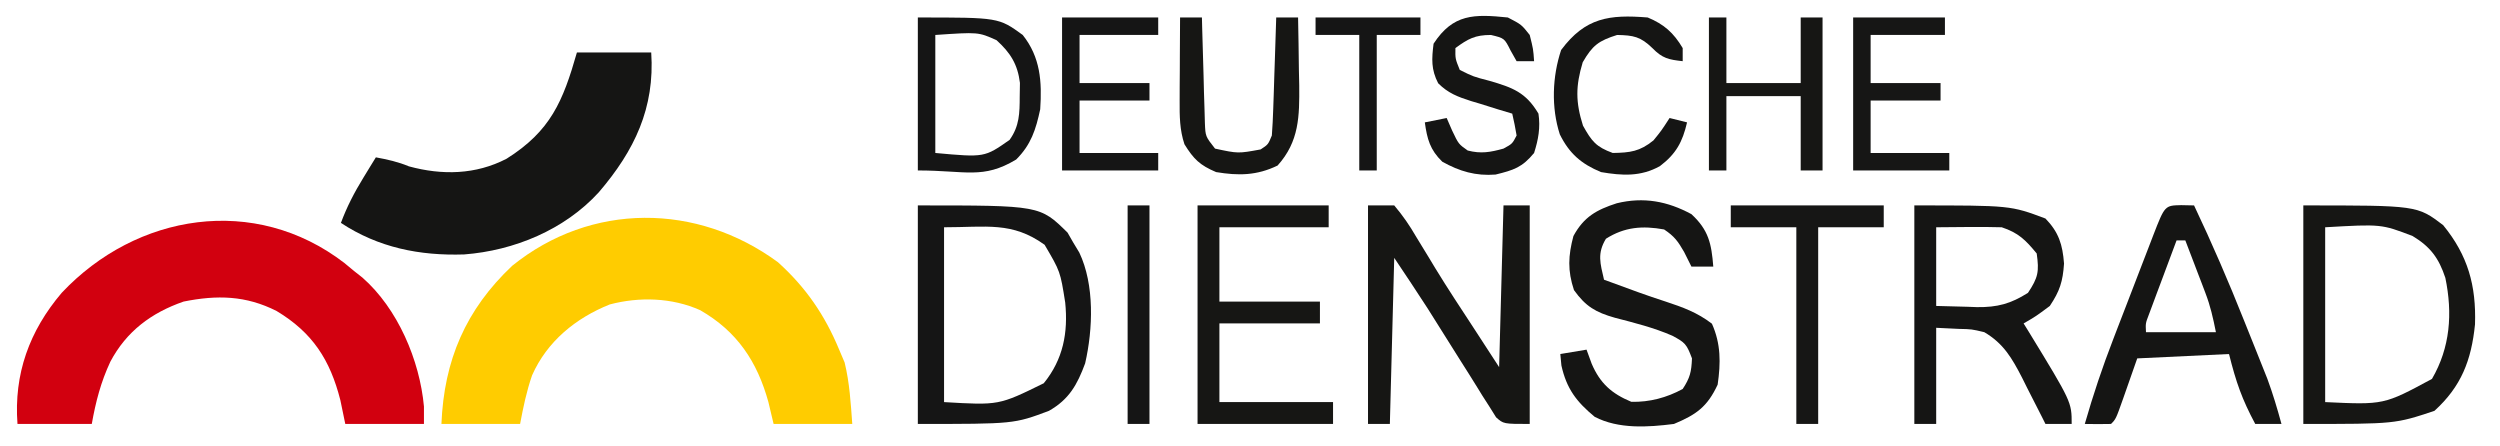
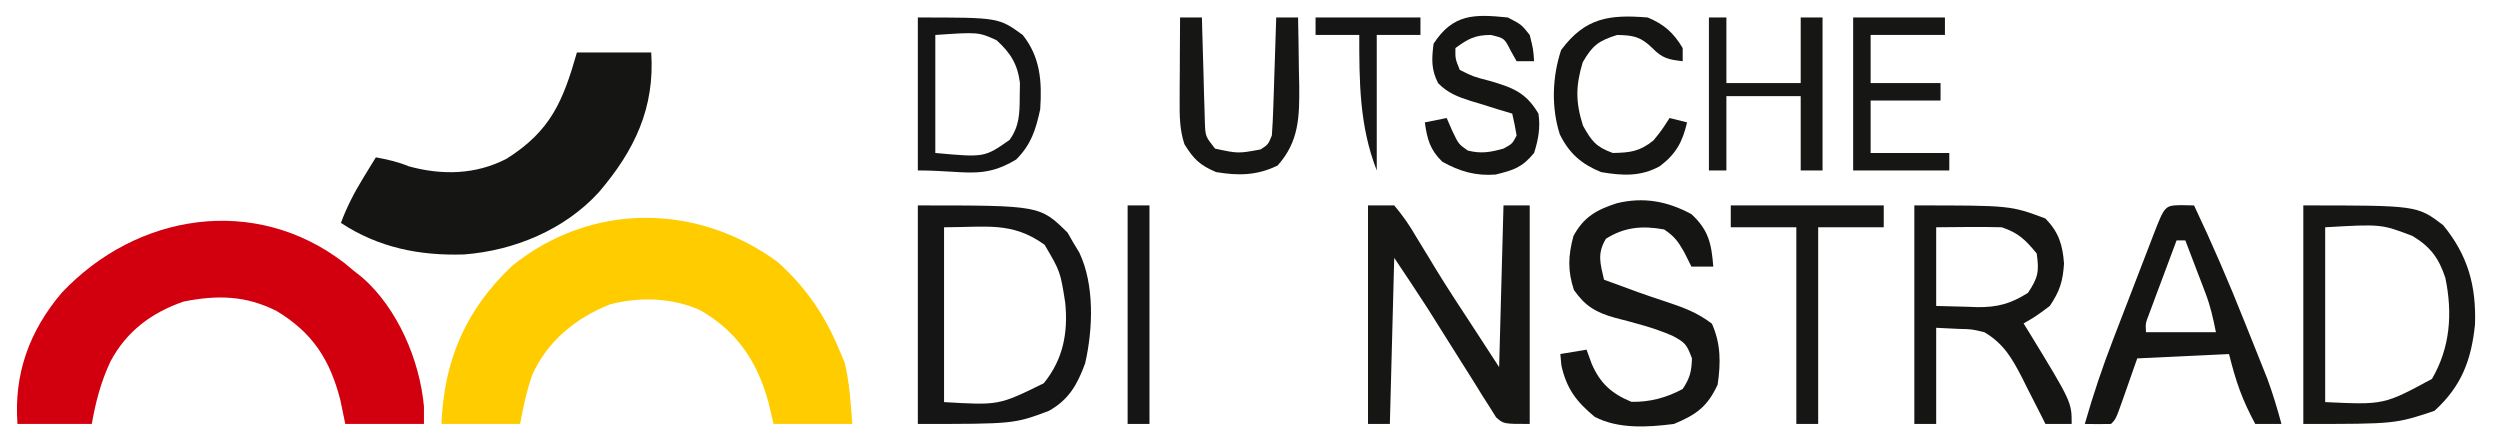
<svg xmlns="http://www.w3.org/2000/svg" version="1.1" width="572" height="102">
  <path d="M0 0 C6.385 5.766 10.714 12.082 14 20 C14.412 20.969 14.825 21.939 15.25 22.938 C16.39 27.591 16.651 32.224 17 37 C11.06 37 5.12 37 -1 37 C-1.392 35.35 -1.784 33.7 -2.188 32 C-4.748 22.724 -9.353 15.813 -17.805 10.965 C-24.255 8.088 -31.701 7.866 -38.488 9.656 C-46.292 12.783 -52.822 18.113 -56.258 25.867 C-57.531 29.525 -58.286 33.195 -59 37 C-64.94 37 -70.88 37 -77 37 C-76.417 22.43 -71.435 10.84 -60.812 0.812 C-42.739 -13.768 -18.508 -13.6 0 0 Z " fill="#FFCC00" transform="translate(178,60)" />
  <path d="M0 0 C0.728 0.603 1.457 1.207 2.207 1.828 C2.843 2.328 3.478 2.828 4.133 3.344 C12.211 10.437 17.237 22.254 18.207 32.828 C18.207 34.148 18.207 35.468 18.207 36.828 C12.267 36.828 6.327 36.828 0.207 36.828 C-0.35 34.137 -0.35 34.137 -0.918 31.391 C-3.267 22.159 -7.273 15.927 -15.512 10.984 C-22.518 7.433 -29.118 7.282 -36.793 8.828 C-44.202 11.404 -49.861 15.644 -53.543 22.578 C-55.729 27.259 -56.892 31.752 -57.793 36.828 C-63.403 36.828 -69.013 36.828 -74.793 36.828 C-75.645 25.409 -72.095 15.559 -64.668 6.82 C-47.57 -11.346 -20.492 -15.758 0 0 Z " fill="#D2000F" transform="translate(78.793,60.172)" />
  <path d="M0 0 C5.61 0 11.22 0 17 0 C17.847 12.705 13.178 22.456 5 32 C-2.839 40.581 -14.367 45.338 -25.801 46.215 C-36.013 46.546 -45.417 44.657 -54 39 C-52.627 35.301 -50.936 32.049 -48.875 28.688 C-48.336 27.804 -47.797 26.921 -47.242 26.012 C-46.627 25.016 -46.627 25.016 -46 24 C-43.313 24.498 -40.971 25.012 -38.438 26.062 C-30.843 28.134 -23.148 27.98 -16.098 24.32 C-6.023 17.979 -3.201 11.205 0 0 Z " fill="#151514" transform="translate(132,12)" />
  <path d="M0 0 C1.98 0 3.96 0 6 0 C8.035 2.42 9.499 4.545 11.062 7.25 C12.007 8.796 12.952 10.342 13.898 11.887 C14.394 12.711 14.89 13.535 15.401 14.384 C18.228 19.009 21.219 23.528 24.188 28.062 C27.065 32.487 27.065 32.487 30 37 C30.33 24.79 30.66 12.58 31 0 C32.98 0 34.96 0 37 0 C37 16.5 37 33 37 50 C31 50 31 50 29.305 48.48 C28.833 47.724 28.361 46.967 27.875 46.188 C27.296 45.285 26.717 44.383 26.121 43.453 C25.632 42.656 25.632 42.656 25.132 41.842 C23.808 39.688 22.454 37.555 21.098 35.422 C18.604 31.495 16.131 27.556 13.672 23.607 C11.168 19.703 8.573 15.859 6 12 C5.67 24.54 5.34 37.08 5 50 C3.35 50 1.7 50 0 50 C0 33.5 0 17 0 0 Z " fill="#161614" transform="translate(313,47)" />
  <path d="M0 0 C27.937 0 27.937 0 34.254 6.219 C34.686 6.972 35.118 7.724 35.562 8.5 C36.245 9.629 36.245 9.629 36.941 10.781 C40.452 18.139 40.083 28.279 38.281 36.133 C36.482 40.995 34.629 44.37 30 47 C22 50 22 50 0 50 C0 33.5 0 17 0 0 Z M6 5 C6 18.2 6 31.4 6 45 C18.541 45.742 18.541 45.742 28.812 40.688 C33.246 35.24 34.417 29.126 33.719 22.215 C32.595 15.105 32.595 15.105 29 9 C21.544 3.647 15.742 5 6 5 Z " fill="#151515" transform="translate(210,47)" />
  <path d="M0 0 C22 0 22 0 30 3 C33.041 6.139 33.921 8.949 34.25 13.312 C33.971 17.43 33.283 19.575 31 23 C27.812 25.375 27.812 25.375 25 27 C25.375 27.606 25.75 28.212 26.137 28.836 C36 44.985 36 44.985 36 50 C34.02 50 32.04 50 30 50 C29.754 49.506 29.507 49.012 29.253 48.503 C28.118 46.246 26.966 43.998 25.812 41.75 C25.425 40.973 25.038 40.195 24.639 39.395 C22.354 34.976 20.42 31.587 16 29 C13.121 28.314 13.121 28.314 10.188 28.25 C8.476 28.168 6.764 28.085 5 28 C5 35.26 5 42.52 5 50 C3.35 50 1.7 50 0 50 C0 33.5 0 17 0 0 Z M5 5 C5 10.94 5 16.88 5 23 C7.351 23.062 9.703 23.124 12.125 23.188 C12.853 23.215 13.582 23.242 14.333 23.27 C18.995 23.329 22.078 22.496 26 20 C28.345 16.482 28.58 15.142 28 11 C25.45 7.898 23.823 6.274 20 5 C17.425 4.93 14.886 4.907 12.312 4.938 C9.899 4.958 7.486 4.979 5 5 Z " fill="#151514" transform="translate(438,47)" />
  <path d="M0 0 C26.044 0 26.044 0 31.988 4.508 C37.647 11.418 39.58 18.324 39.281 27.23 C38.449 35.427 36.144 41.424 30 47 C21 50 21 50 0 50 C0 33.5 0 17 0 0 Z M5 5 C5 18.2 5 31.4 5 45 C18.433 45.632 18.433 45.632 29.438 39.688 C33.616 32.5 34.182 24.709 32.5 16.586 C31.003 12.045 29.065 9.458 25 7 C17.84 4.262 17.84 4.262 5 5 Z " fill="#161614" transform="translate(527,47)" />
  <path d="M0 0 C3.93 3.628 4.588 6.745 5 12 C3.35 12 1.7 12 0 12 C-0.557 10.886 -1.114 9.773 -1.688 8.625 C-3.099 6.196 -3.873 5.085 -6.25 3.5 C-11.178 2.604 -15.29 2.916 -19.562 5.625 C-21.606 9.002 -20.863 11.259 -20 15 C-19.334 15.242 -18.667 15.485 -17.98 15.734 C-16.04 16.44 -14.101 17.15 -12.164 17.863 C-10.108 18.602 -8.04 19.31 -5.961 19.98 C-1.965 21.3 1.333 22.488 4.688 25.062 C6.752 29.683 6.715 34.031 6 39 C3.635 44.093 1.096 45.873 -4 48 C-9.947 48.758 -16.661 49.208 -22.125 46.375 C-26.301 42.925 -28.568 39.946 -29.75 34.625 C-29.832 33.759 -29.915 32.892 -30 32 C-27.03 31.505 -27.03 31.505 -24 31 C-23.608 32.072 -23.216 33.145 -22.812 34.25 C-20.888 38.714 -18.262 41.057 -13.75 42.938 C-9.588 43.032 -5.663 41.993 -2 40 C-0.32 37.436 -0.005 36.108 0.125 33 C-1.106 29.717 -1.442 29.381 -4.375 27.812 C-8.624 25.96 -13.036 24.867 -17.512 23.703 C-21.914 22.459 -24.215 21.099 -26.875 17.375 C-28.357 12.93 -28.199 9.504 -27 5 C-24.607 0.596 -21.691 -1.003 -17.074 -2.496 C-10.93 -3.989 -5.482 -2.967 0 0 Z " fill="#151514" transform="translate(387,49)" />
  <path d="M0 0 C1.454 0.031 1.454 0.031 2.938 0.062 C7.064 8.759 10.854 17.534 14.407 26.476 C15.196 28.459 15.992 30.438 16.789 32.418 C17.303 33.703 17.816 34.988 18.328 36.273 C18.782 37.411 19.236 38.548 19.704 39.72 C20.968 43.144 21.98 46.543 22.938 50.062 C20.957 50.062 18.977 50.062 16.938 50.062 C13.919 44.428 12.563 40.564 10.938 34.062 C0.542 34.557 0.542 34.557 -10.062 35.062 C-11.666 39.624 -11.666 39.624 -13.263 44.187 C-14.951 48.951 -14.951 48.951 -16.062 50.062 C-18.062 50.103 -20.063 50.105 -22.062 50.062 C-20.166 43.448 -18.01 37.005 -15.523 30.59 C-15.197 29.741 -14.871 28.892 -14.535 28.017 C-13.852 26.244 -13.168 24.472 -12.482 22.7 C-11.429 19.977 -10.382 17.252 -9.336 14.525 C-8.67 12.797 -8.003 11.068 -7.336 9.34 C-7.022 8.523 -6.709 7.707 -6.386 6.865 C-3.75 0.077 -3.75 0.077 0 0 Z M-1.062 8.062 C-2.234 11.186 -3.399 14.311 -4.562 17.438 C-4.896 18.327 -5.23 19.216 -5.574 20.133 C-5.89 20.984 -6.206 21.834 -6.531 22.711 C-6.825 23.496 -7.118 24.282 -7.42 25.091 C-8.166 27.034 -8.166 27.034 -8.062 29.062 C-2.783 29.062 2.498 29.062 7.938 29.062 C7.273 25.741 6.7 23.144 5.527 20.074 C5.26 19.368 4.992 18.663 4.717 17.936 C4.439 17.214 4.161 16.493 3.875 15.75 C3.593 15.009 3.312 14.269 3.021 13.506 C2.33 11.69 1.634 9.876 0.938 8.062 C0.278 8.062 -0.383 8.062 -1.062 8.062 Z " fill="#151514" transform="translate(499.062,46.938)" />
-   <path d="M0 0 C9.9 0 19.8 0 30 0 C30 1.65 30 3.3 30 5 C21.75 5 13.5 5 5 5 C5 10.61 5 16.22 5 22 C12.59 22 20.18 22 28 22 C28 23.65 28 25.3 28 27 C20.41 27 12.82 27 5 27 C5 32.94 5 38.88 5 45 C13.58 45 22.16 45 31 45 C31 46.65 31 48.3 31 50 C20.77 50 10.54 50 0 50 C0 33.5 0 17 0 0 Z " fill="#161614" transform="translate(274,47)" />
  <path d="M0 0 C18.486 0 18.486 0 24 4 C28.049 9.094 28.423 14.659 28 21 C26.996 25.672 25.919 29.081 22.5 32.5 C14.874 37.075 11.039 35 0 35 C0 23.45 0 11.9 0 0 Z M4 4 C4 12.91 4 21.82 4 31 C15.257 32.029 15.257 32.029 21 28 C23.262 24.823 23.298 21.897 23.312 18.062 C23.329 17.043 23.346 16.023 23.363 14.973 C22.84 10.691 21.167 8.058 18 5.188 C13.833 3.325 13.833 3.325 4 4 Z " fill="#151515" transform="translate(210,4)" />
  <path d="M0 0 C11.55 0 23.1 0 35 0 C35 1.65 35 3.3 35 5 C30.05 5 25.1 5 20 5 C20 19.85 20 34.7 20 50 C18.35 50 16.7 50 15 50 C15 35.15 15 20.3 15 5 C10.05 5 5.1 5 0 5 C0 3.35 0 1.7 0 0 Z " fill="#161615" transform="translate(396,47)" />
  <path d="M0 0 C1.65 0 3.3 0 5 0 C5.02 0.802 5.04 1.604 5.06 2.431 C5.155 6.058 5.265 9.685 5.375 13.312 C5.406 14.575 5.437 15.838 5.469 17.139 C5.507 18.347 5.546 19.556 5.586 20.801 C5.617 21.916 5.649 23.032 5.681 24.181 C5.805 27.204 5.805 27.204 8 30 C13.279 31.137 13.279 31.137 18.438 30.188 C20.15 29.067 20.15 29.067 21 27 C21.154 24.969 21.25 22.934 21.316 20.898 C21.358 19.687 21.4 18.475 21.443 17.227 C21.483 15.956 21.522 14.685 21.562 13.375 C21.606 12.096 21.649 10.818 21.693 9.5 C21.8 6.333 21.902 3.167 22 0 C23.65 0 25.3 0 27 0 C27.088 4.021 27.141 8.041 27.188 12.062 C27.213 13.196 27.238 14.33 27.264 15.498 C27.326 22.592 27.272 28.364 22.312 33.875 C17.563 36.186 13.328 36.221 8.25 35.375 C4.524 33.798 3.114 32.415 1 29 C-0.095 25.693 -0.115 22.608 -0.098 19.141 C-0.094 18.026 -0.091 16.911 -0.088 15.762 C-0.08 14.603 -0.071 13.444 -0.062 12.25 C-0.058 11.076 -0.053 9.901 -0.049 8.691 C-0.037 5.794 -0.021 2.897 0 0 Z " fill="#161614" transform="translate(270,4)" />
  <path d="M0 0 C3.125 1.625 3.125 1.625 5 4 C5.812 7.25 5.812 7.25 6 10 C4.68 10 3.36 10 2 10 C1.319 8.793 1.319 8.793 0.625 7.562 C-0.794 4.738 -0.794 4.738 -3.875 4 C-7.51 4 -9.109 4.874 -12 7 C-12.04 9.443 -12.04 9.443 -11 12 C-7.917 13.53 -7.917 13.53 -4.188 14.5 C1.107 16.036 4.13 17.147 7 22 C7.477 25.18 6.971 27.945 6 31 C3.267 34.312 1.355 34.913 -2.812 35.938 C-7.334 36.297 -11.063 35.205 -15 33 C-17.808 30.283 -18.468 27.827 -19 24 C-17.35 23.67 -15.7 23.34 -14 23 C-13.588 23.949 -13.175 24.898 -12.75 25.875 C-11.279 28.965 -11.279 28.965 -9.188 30.438 C-6.138 31.222 -4.019 30.835 -1 30 C1.025 28.894 1.025 28.894 2 27 C1.721 25.323 1.392 23.654 1 22 C-0.048 21.685 -1.096 21.371 -2.176 21.047 C-3.555 20.615 -4.934 20.183 -6.312 19.75 C-7.003 19.545 -7.693 19.34 -8.404 19.129 C-11.445 18.159 -13.679 17.322 -15.953 15.043 C-17.58 11.868 -17.43 9.505 -17 6 C-12.53 -0.855 -7.729 -0.792 0 0 Z " fill="#151514" transform="translate(345,4)" />
  <path d="M0 0 C1.32 0 2.64 0 4 0 C4 4.95 4 9.9 4 15 C9.61 15 15.22 15 21 15 C21 10.05 21 5.1 21 0 C22.65 0 24.3 0 26 0 C26 11.55 26 23.1 26 35 C24.35 35 22.7 35 21 35 C21 29.39 21 23.78 21 18 C15.39 18 9.78 18 4 18 C4 23.61 4 29.22 4 35 C2.68 35 1.36 35 0 35 C0 23.45 0 11.9 0 0 Z " fill="#161614" transform="translate(391,4)" />
-   <path d="M0 0 C7.26 0 14.52 0 22 0 C22 1.32 22 2.64 22 4 C16.06 4 10.12 4 4 4 C4 7.63 4 11.26 4 15 C9.28 15 14.56 15 20 15 C20 16.32 20 17.64 20 19 C14.72 19 9.44 19 4 19 C4 22.96 4 26.92 4 31 C9.94 31 15.88 31 22 31 C22 32.32 22 33.64 22 35 C14.74 35 7.48 35 0 35 C0 23.45 0 11.9 0 0 Z " fill="#151515" transform="translate(243,4)" />
  <path d="M0 0 C6.93 0 13.86 0 21 0 C21 1.32 21 2.64 21 4 C15.39 4 9.78 4 4 4 C4 7.63 4 11.26 4 15 C9.28 15 14.56 15 20 15 C20 16.32 20 17.64 20 19 C14.72 19 9.44 19 4 19 C4 22.96 4 26.92 4 31 C9.94 31 15.88 31 22 31 C22 32.32 22 33.64 22 35 C14.74 35 7.48 35 0 35 C0 23.45 0 11.9 0 0 Z " fill="#161615" transform="translate(424,4)" />
  <path d="M0 0 C3.75 1.563 5.924 3.504 8 7 C8 7.99 8 8.98 8 10 C4.796 9.644 3.347 9.358 1.062 7 C-1.642 4.377 -3.258 4.075 -7 4 C-11.234 5.328 -12.644 6.382 -14.875 10.25 C-16.506 15.686 -16.527 19.334 -14.812 24.75 C-12.82 28.323 -11.826 29.609 -8 31 C-4.005 30.93 -1.815 30.661 1.312 28.125 C3.123 25.906 3.123 25.906 5 23 C6.32 23.33 7.64 23.66 9 24 C7.961 28.468 6.487 31.219 2.77 34.023 C-1.644 36.459 -5.84 36.197 -10.688 35.375 C-15.191 33.506 -17.947 31.136 -20.117 26.734 C-22.102 20.588 -21.84 13.521 -19.812 7.438 C-14.285 0.004 -8.758 -0.71 0 0 Z " fill="#151514" transform="translate(377,4)" />
  <path d="M0 0 C1.65 0 3.3 0 5 0 C5 16.5 5 33 5 50 C3.35 50 1.7 50 0 50 C0 33.5 0 17 0 0 Z " fill="#151515" transform="translate(258,47)" />
-   <path d="M0 0 C7.92 0 15.84 0 24 0 C24 1.32 24 2.64 24 4 C20.7 4 17.4 4 14 4 C14 14.23 14 24.46 14 35 C12.68 35 11.36 35 10 35 C10 24.77 10 14.54 10 4 C6.7 4 3.4 4 0 4 C0 2.68 0 1.36 0 0 Z " fill="#151515" transform="translate(301,4)" />
+   <path d="M0 0 C7.92 0 15.84 0 24 0 C24 1.32 24 2.64 24 4 C20.7 4 17.4 4 14 4 C14 14.23 14 24.46 14 35 C10 24.77 10 14.54 10 4 C6.7 4 3.4 4 0 4 C0 2.68 0 1.36 0 0 Z " fill="#151515" transform="translate(301,4)" />
</svg>